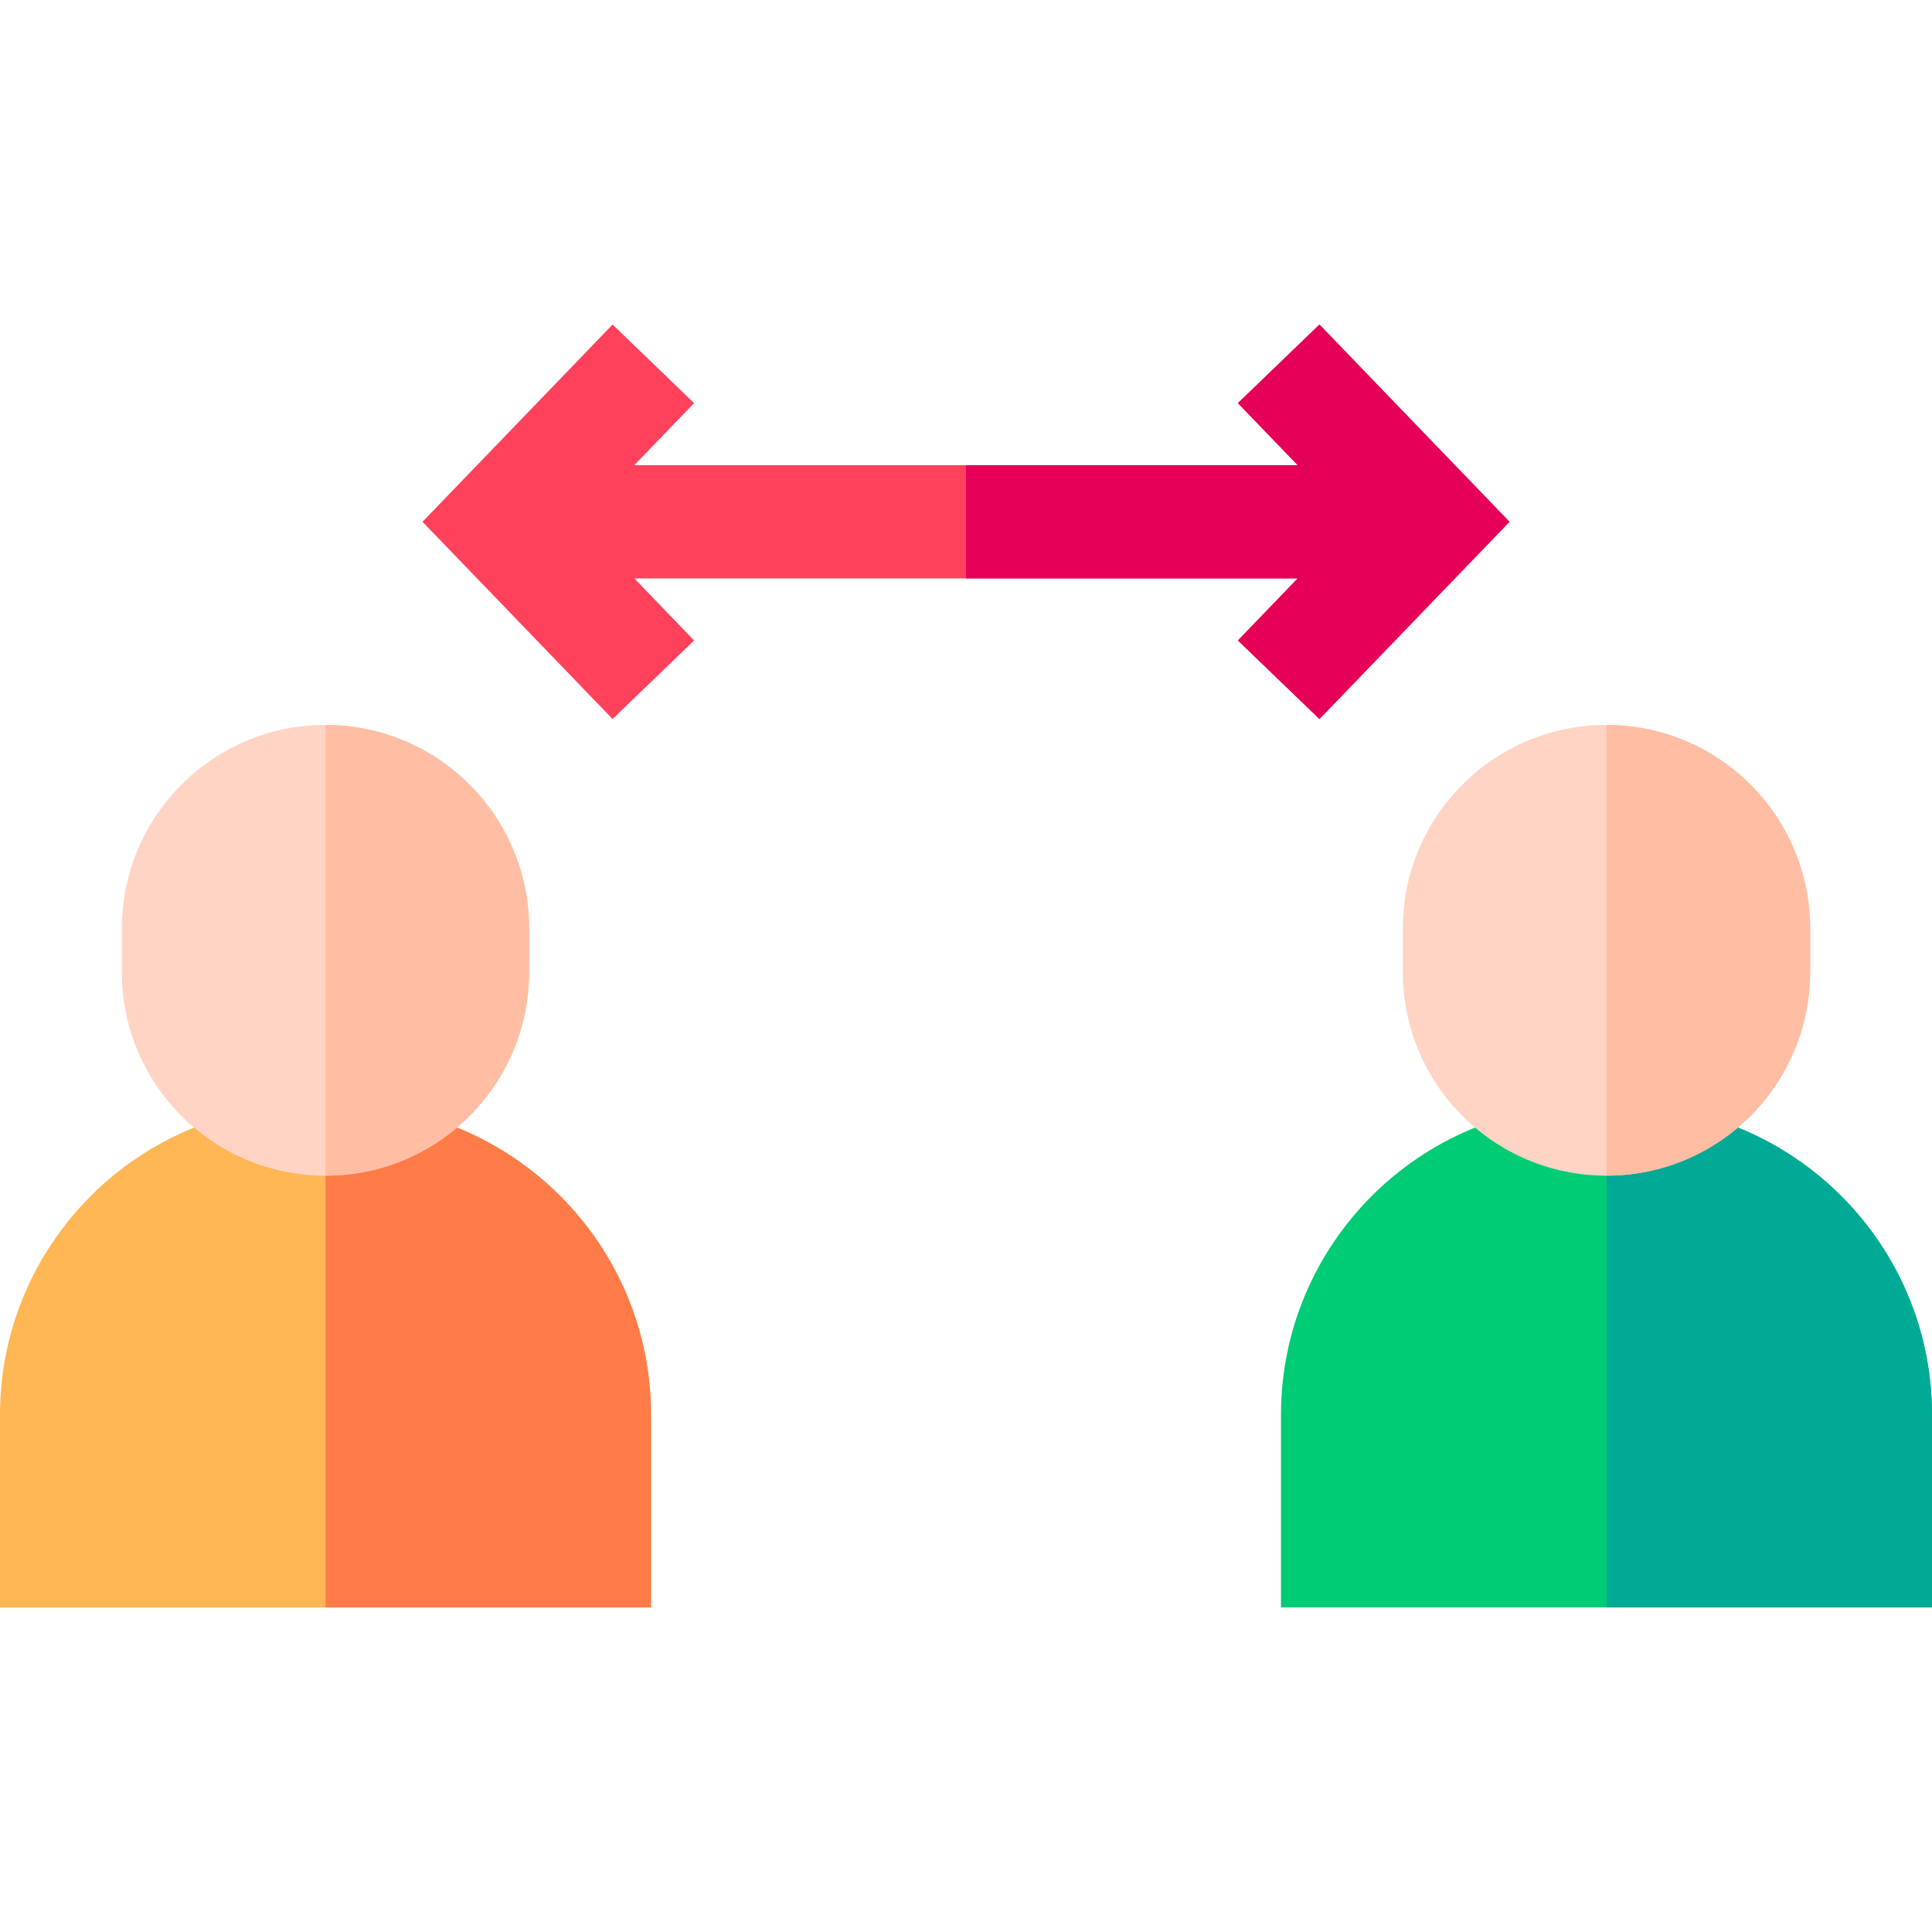
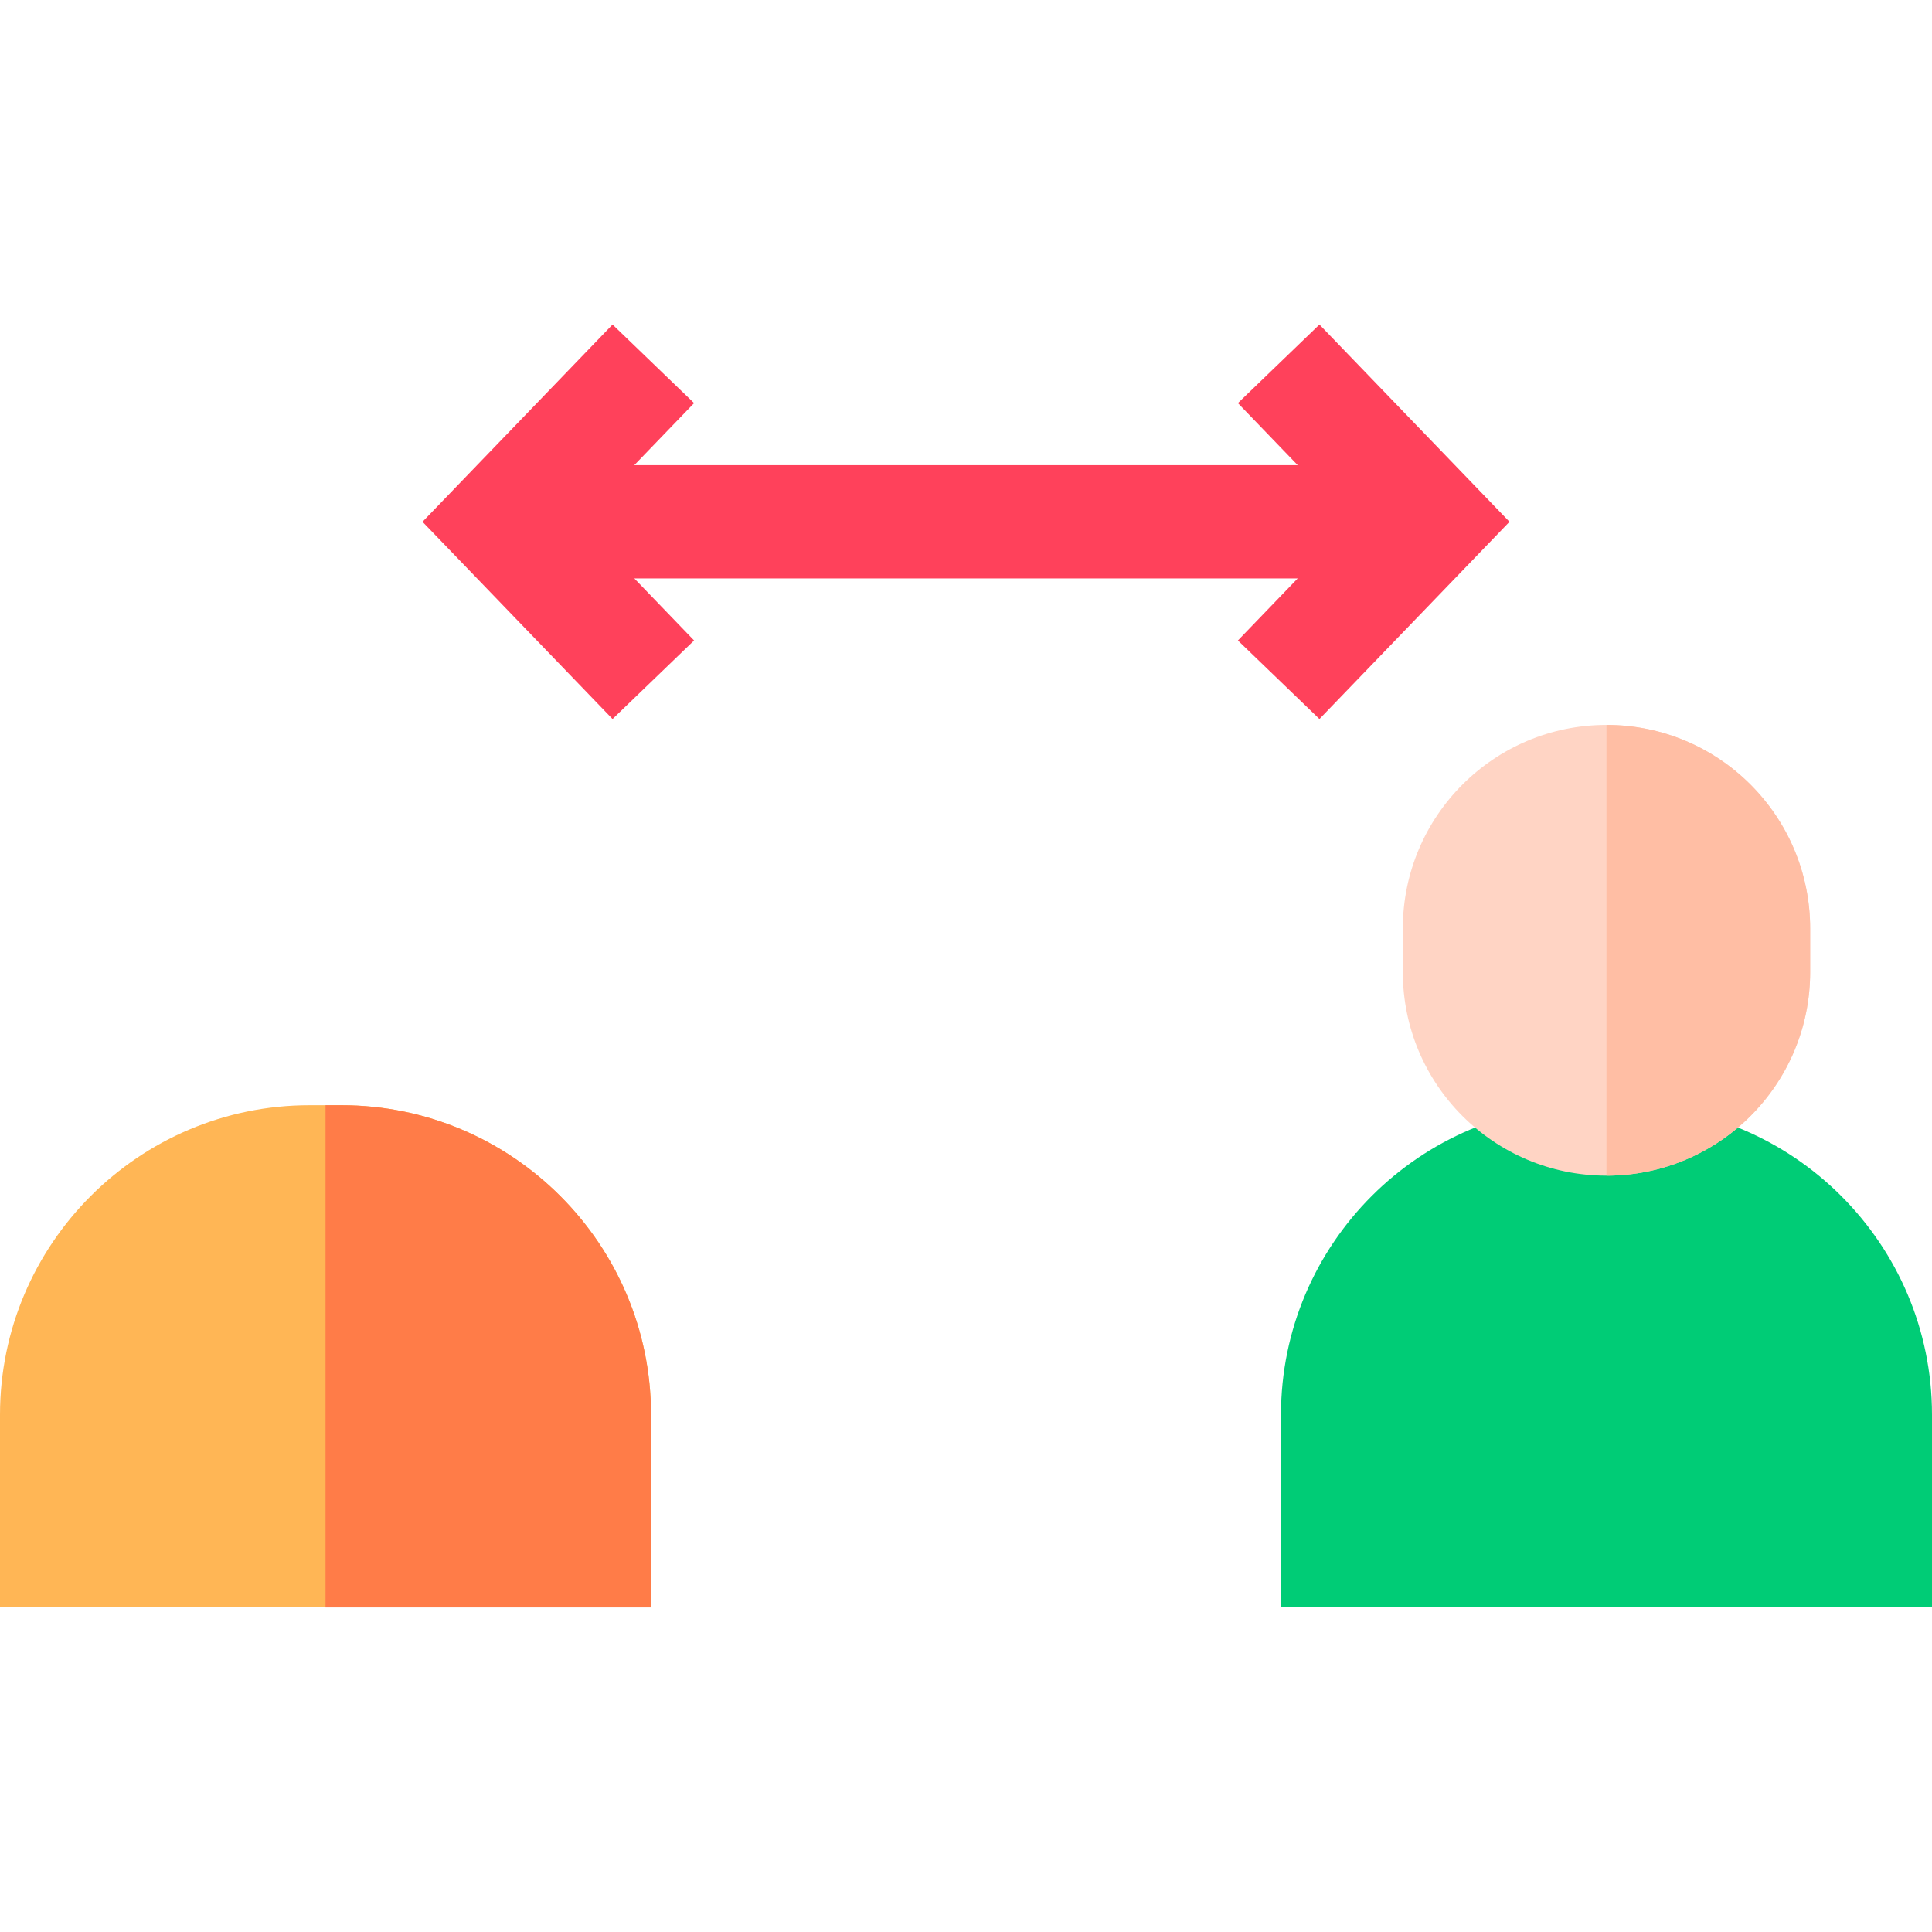
<svg xmlns="http://www.w3.org/2000/svg" id="Layer_1" enable-background="new 0 0 511.926 511.926" height="512" viewBox="0 0 511.926 511.926" width="512">
  <g>
    <path d="m90.479 292.849h-8.454c-45.229 0-82.025 36.796-82.025 82.025v51.055h172.503v-51.055c0-45.229-36.796-82.025-82.024-82.025z" fill="#ffb655" />
    <path d="m172.503 374.874c0-45.229-36.796-82.024-82.024-82.024h-4.227v133.08h86.251z" fill="#ff7c48" />
    <path d="m429.901 292.849h-8.454c-45.229 0-82.024 36.796-82.024 82.024v51.055h172.503v-51.055c0-45.228-36.796-82.024-82.025-82.024z" fill="#00cc76" />
-     <path d="m511.926 374.874c0-45.229-36.796-82.024-82.024-82.024h-4.227v133.08h86.251z" fill="#00aa95" />
    <path d="m349.615 85.997-21.603 20.816 15.846 16.446h-175.79l15.846-16.446-21.603-20.816-50.356 52.262 50.356 52.261 21.603-20.815-15.846-16.446h175.79l-15.846 16.446 21.603 20.815 50.356-52.261z" fill="#ff415b" />
    <path d="m425.674 311.516c-29.806 0-53.969-24.163-53.969-53.969v-11.496c0-29.806 24.163-53.969 53.969-53.969 29.806 0 53.969 24.163 53.969 53.969v11.496c0 29.806-24.163 53.969-53.969 53.969z" fill="#ffd4c4" />
-     <path d="m86.251 311.516c-29.806 0-53.969-24.163-53.969-53.969v-11.496c0-29.806 24.163-53.969 53.969-53.969 29.806 0 53.969 24.163 53.969 53.969v11.496c0 29.806-24.163 53.969-53.969 53.969z" fill="#ffd4c4" />
-     <path d="m349.615 85.997-21.603 20.816 15.846 16.446h-87.879v30h87.879l-15.846 16.446 21.603 20.815 50.356-52.261z" fill="#e50058" />
    <g fill="#ffbea4">
-       <path d="m86.251 192.083v119.433c29.806 0 53.969-24.163 53.969-53.969v-11.496c0-29.805-24.163-53.968-53.969-53.968z" />
      <path d="m425.674 192.083v119.433c29.806 0 53.969-24.163 53.969-53.969v-11.496c0-29.805-24.163-53.968-53.969-53.968z" />
    </g>
  </g>
</svg>